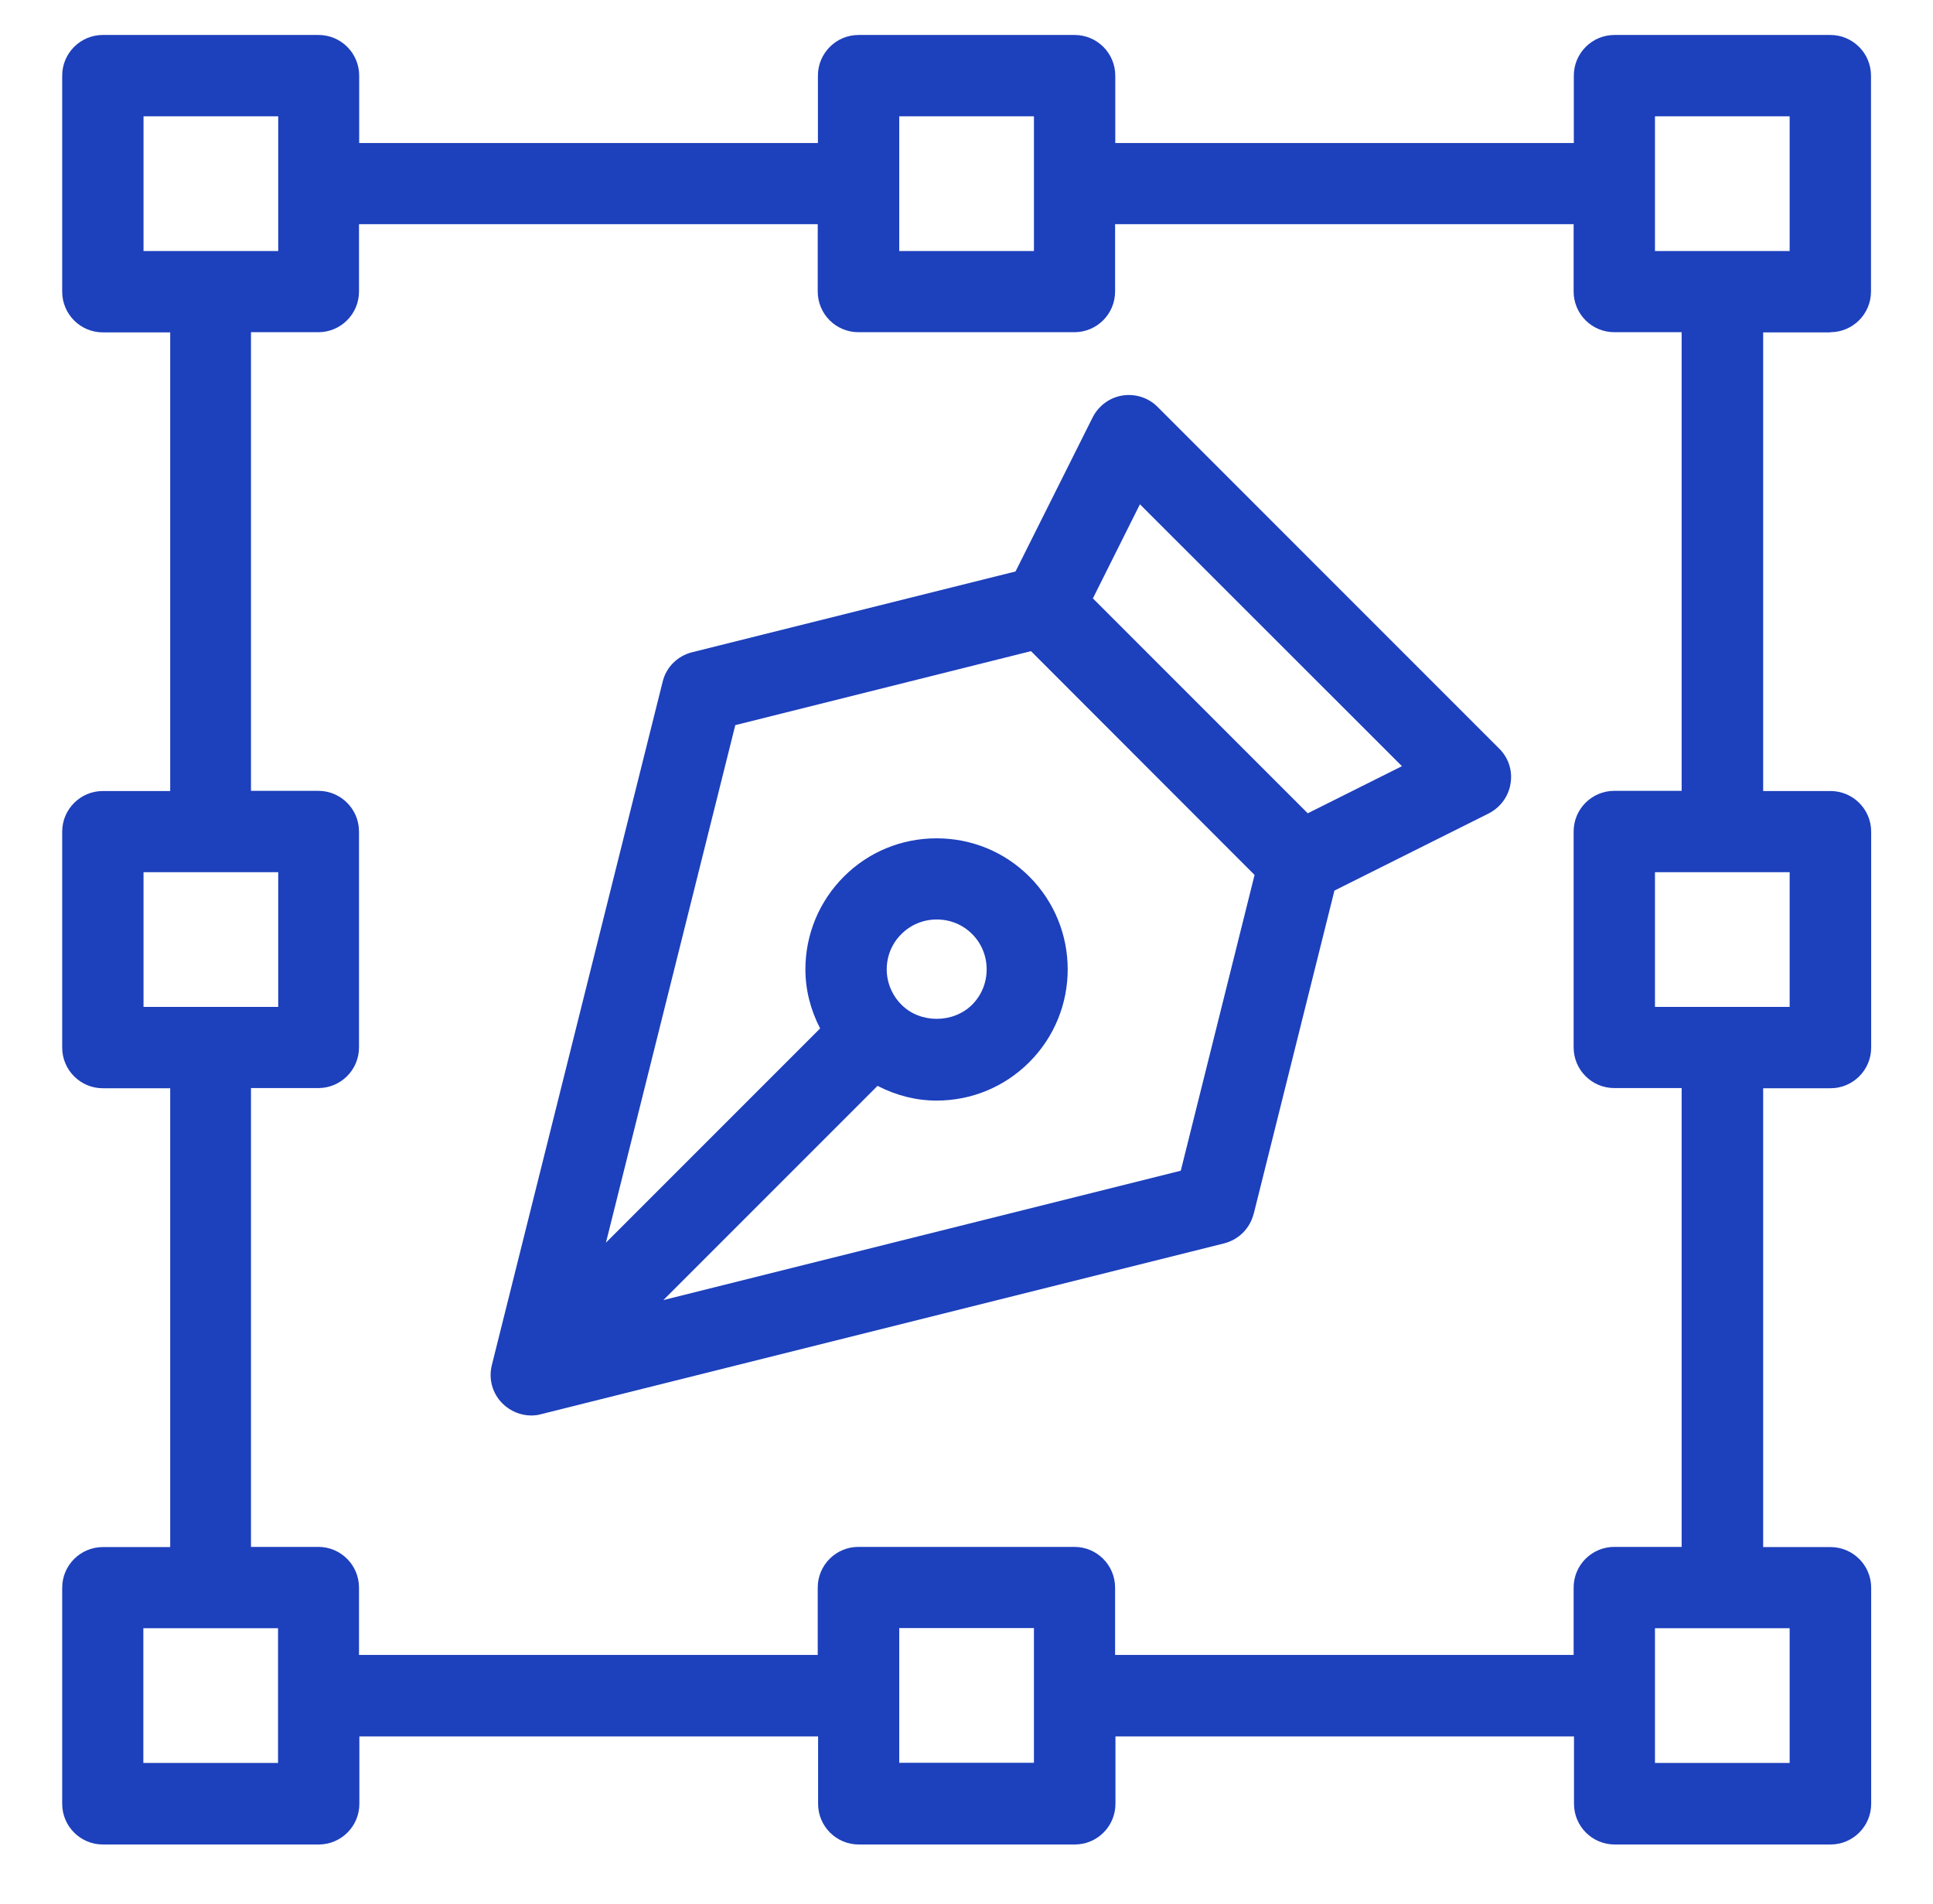
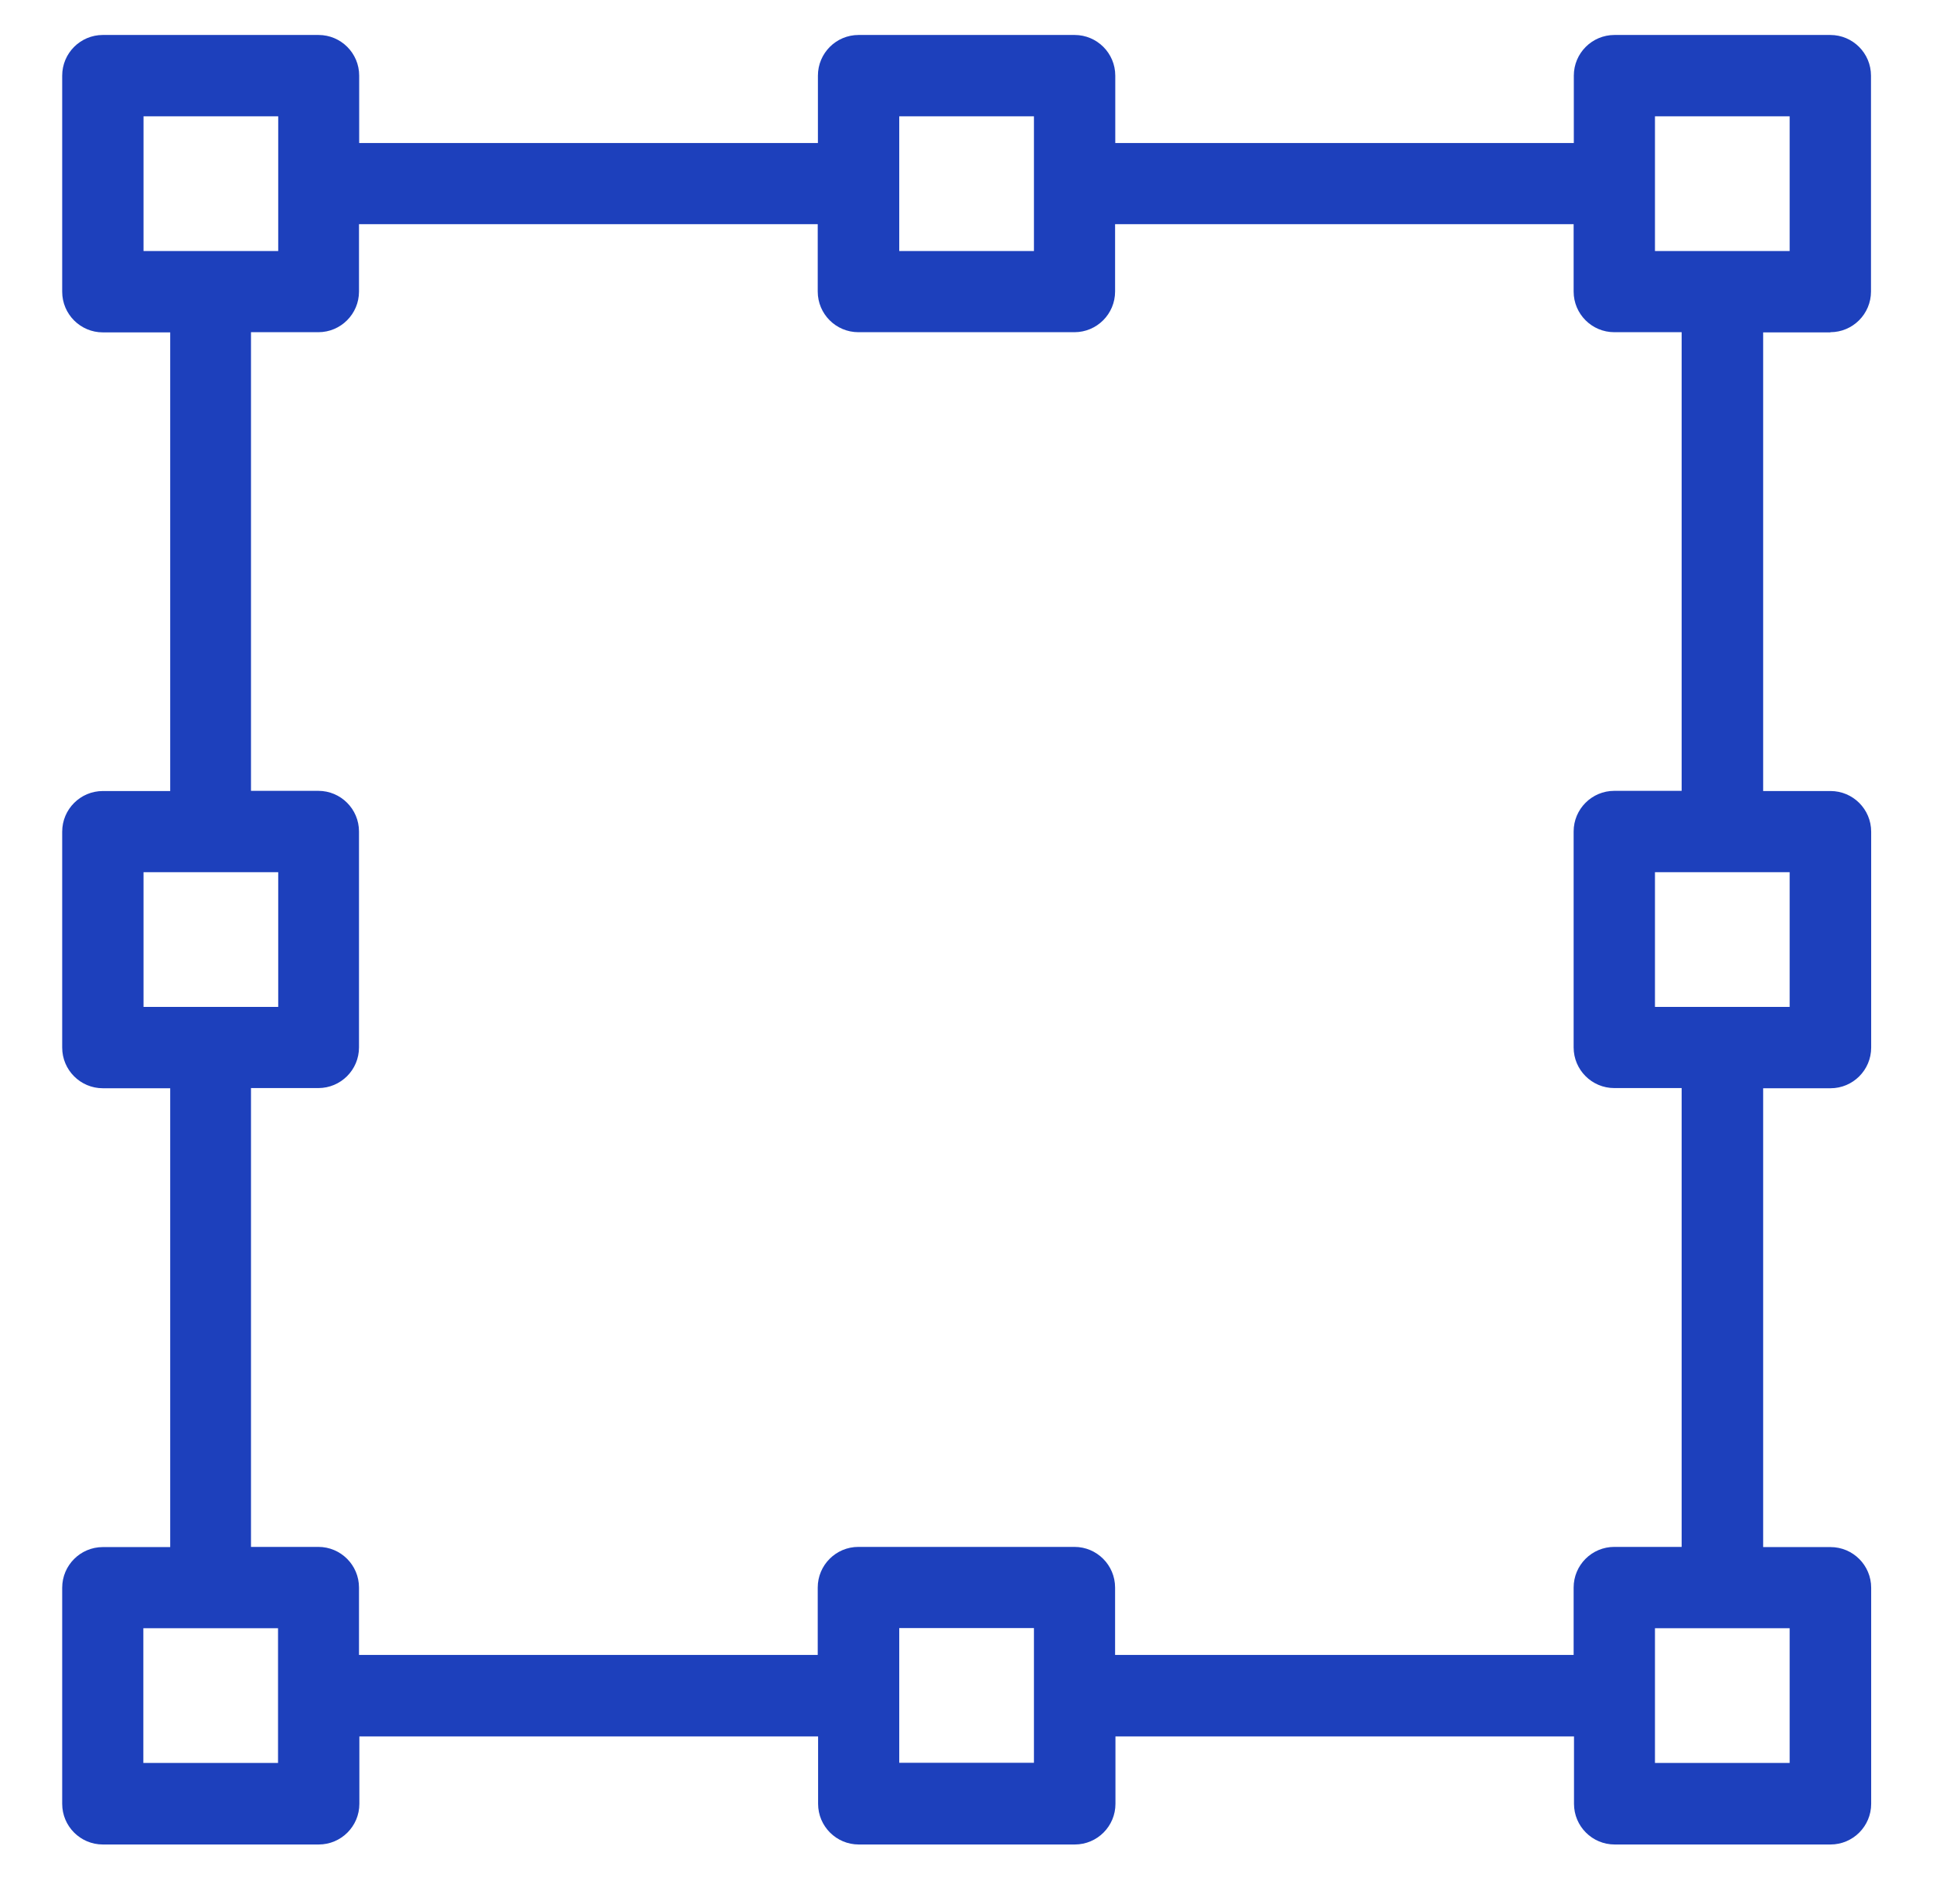
<svg xmlns="http://www.w3.org/2000/svg" id="Layer_1" viewBox="0 0 105.05 103.47">
  <defs>
    <style>.cls-1{fill:#1d40bc;}</style>
  </defs>
  <path class="cls-1" d="M99.47,18.05c1.22,0,2.21-.99,2.21-2.21V4.11c0-1.22-.99-2.21-2.21-2.21h-11.73c-1.22,0-2.21.99-2.21,2.21v3.66h-24.92v-3.66c0-1.22-.99-2.21-2.21-2.21h-11.74c-1.22,0-2.21.99-2.21,2.21v3.66h-24.93v-3.66c0-1.22-.99-2.21-2.21-2.21H5.59c-1.22,0-2.21.99-2.21,2.21v11.74c0,1.22.99,2.21,2.21,2.21h3.66v24.92h-3.66c-1.22,0-2.21.99-2.21,2.21v11.73c0,1.22.99,2.21,2.21,2.21h3.66v24.93h-3.66c-1.22,0-2.21.99-2.21,2.21v11.74c0,1.22.99,2.21,2.21,2.21h11.73c1.22,0,2.21-.99,2.21-2.21v-3.66h24.93v3.66c0,1.22.99,2.21,2.21,2.21h11.74c1.22,0,2.21-.99,2.21-2.21v-3.66h24.92v3.66c0,1.22.99,2.21,2.21,2.21h11.73c1.22,0,2.21-.99,2.21-2.21v-11.74c0-1.22-.99-2.21-2.21-2.21h-3.66v-24.93h3.66c1.22,0,2.21-.99,2.21-2.21v-11.73c0-1.22-.99-2.21-2.21-2.21h-3.66v-24.92h3.66ZM56.19,88.46v7.32h-7.32v-7.32h7.32ZM48.87,13.64v-7.32h7.32v7.32h-7.32ZM97.26,6.32v7.32h-7.32v-7.32h7.32ZM58.39,84.05h-11.74c-1.22,0-2.21.99-2.21,2.21v3.66h-24.93v-3.66c0-1.22-.99-2.21-2.21-2.21h-3.66v-24.93h3.66c1.22,0,2.21-.99,2.21-2.21v-11.73c0-1.22-.99-2.21-2.21-2.21h-3.66v-24.92h3.66c1.22,0,2.21-.99,2.21-2.21v-3.66h24.93v3.66c0,1.22.99,2.21,2.21,2.21h11.74c1.22,0,2.21-.99,2.21-2.21v-3.66h24.92v3.66c0,1.22.99,2.21,2.21,2.21h3.66v24.92h-3.66c-1.22,0-2.21.99-2.21,2.21v11.73c0,1.22.99,2.21,2.21,2.21h3.66v24.93h-3.66c-1.22,0-2.21.99-2.21,2.21v3.66h-24.92v-3.66c0-1.22-.99-2.21-2.21-2.21ZM15.12,6.32v7.32h-7.32v-7.32h7.32ZM15.12,47.39v7.32h-7.32v-7.32h7.32ZM89.94,95.79v-7.32h7.32v7.32h-7.32ZM89.94,54.71v-7.32h7.32v7.32h-7.32ZM7.79,95.79v-7.32h7.32v7.32h-7.32Z" />
-   <path class="cls-1" d="M68.13,65.97l4.39-17.58,8.38-4.19c.63-.32,1.08-.92,1.19-1.62.12-.7-.11-1.41-.62-1.91l-18.56-18.56c-.49-.5-1.21-.73-1.91-.62-.7.11-1.3.56-1.62,1.19l-4.19,8.37-17.58,4.39c-.79.2-1.41.81-1.6,1.61l-9.28,37.12c-.19.75.03,1.55.58,2.09.41.41.98.65,1.56.65.18,0,.36-.02.53-.07l37.12-9.28c.79-.2,1.41-.81,1.61-1.61ZM59.39,32.52l2.56-5.12,14.24,14.23-5.12,2.56-11.67-11.67ZM48.99,50.75c.51-.51,1.19-.79,1.92-.79s1.41.28,1.92.79.79,1.19.79,1.92-.28,1.41-.79,1.92c-1.02,1.02-2.82,1.03-3.84,0-.51-.51-.8-1.2-.8-1.92s.28-1.41.8-1.92ZM47.69,59c1.03.53,2.11.8,3.21.8,1.9,0,3.69-.74,5.04-2.09,2.78-2.78,2.78-7.3,0-10.08-1.34-1.34-3.13-2.08-5.04-2.08s-3.7.74-5.04,2.08-2.09,3.14-2.09,5.04c0,1.1.27,2.18.8,3.21l-11.64,11.64,7.03-28.12,16.07-4.02,12.15,12.16-4.01,16.07-28.12,7.03,11.64-11.64Z" />
</svg>